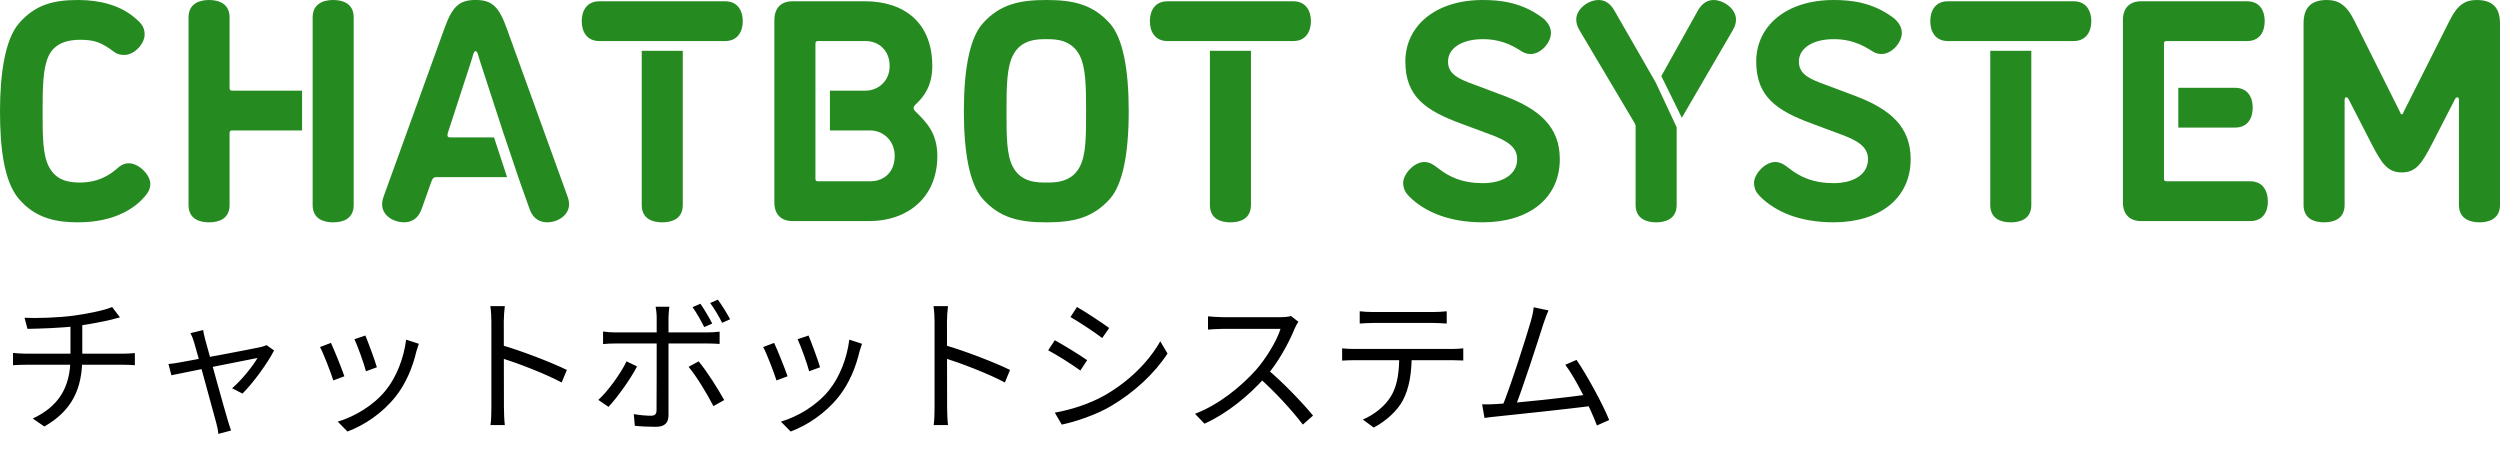
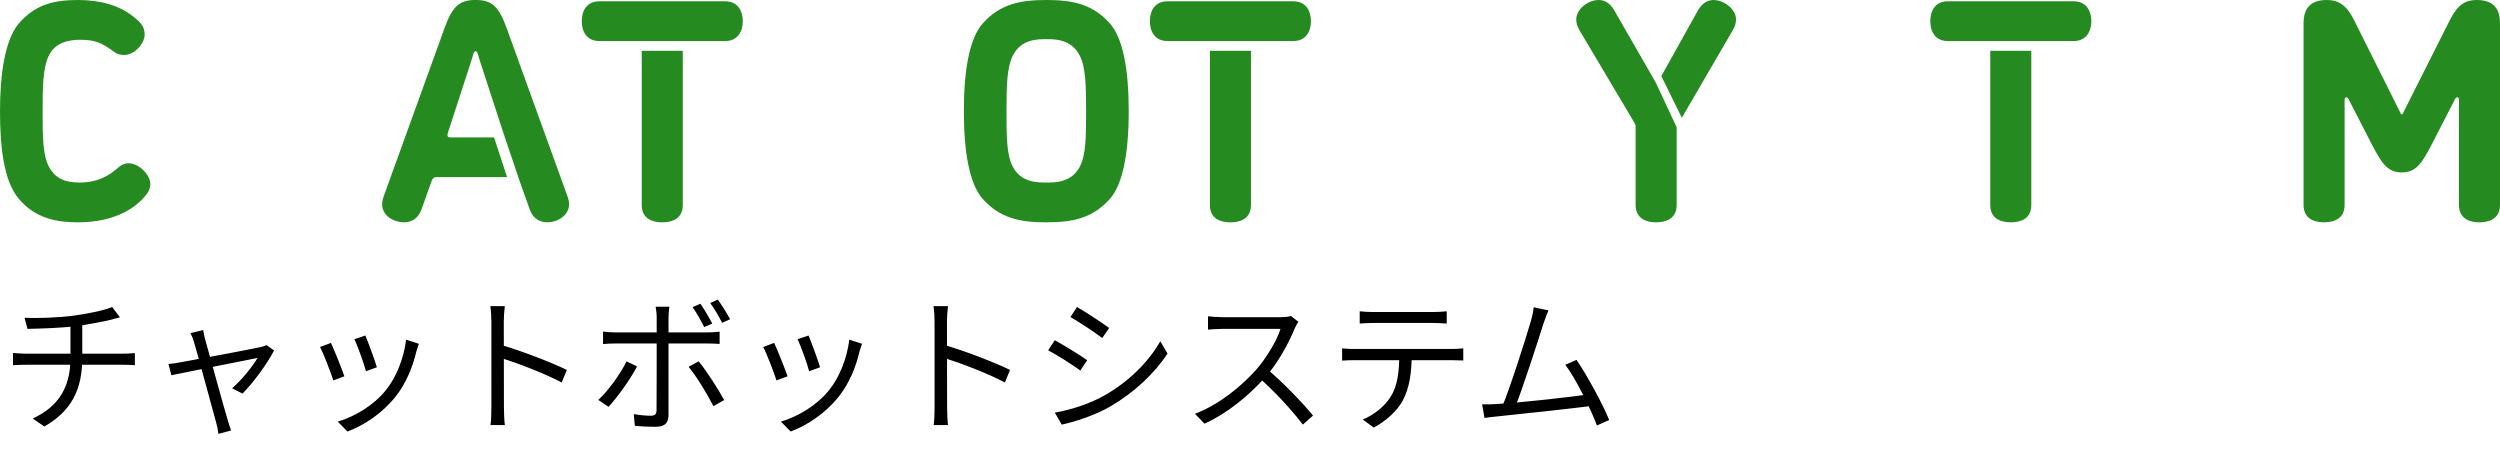
<svg xmlns="http://www.w3.org/2000/svg" width="220" height="41" viewBox="0 0 220 41" fill="none">
  <path d="M2.158 27.965C3.133 28.017 5.109 27.965 6.526 27.77C7.709 27.614 9.23 27.302 9.867 27.016L10.556 27.926C10.27 28.004 10.023 28.069 9.828 28.121C9.074 28.303 7.865 28.537 6.825 28.68C5.369 28.875 3.575 28.914 2.418 28.94L2.158 27.965ZM2.886 36.831C5.096 35.791 6.201 34.166 6.201 31.488C6.201 31.488 6.201 30.318 6.201 28.537L7.241 28.394C7.241 29.408 7.241 31.462 7.241 31.462C7.241 34.231 6.331 36.142 3.9 37.533L2.886 36.831ZM1.144 31.059C1.43 31.085 1.885 31.124 2.288 31.124C3.12 31.124 10.036 31.124 10.842 31.124C11.115 31.124 11.596 31.098 11.869 31.072V32.138C11.583 32.112 11.18 32.099 10.855 32.099C10.075 32.099 3.107 32.099 2.301 32.099C1.885 32.099 1.456 32.112 1.144 32.138V31.059ZM17.878 29.044C17.904 29.278 17.982 29.551 18.06 29.889C18.359 30.968 19.776 36.116 20.049 37C20.127 37.247 20.244 37.65 20.335 37.884L19.217 38.183C19.191 37.884 19.126 37.546 19.035 37.234C18.762 36.298 17.371 31.059 17.072 30.097C16.981 29.785 16.877 29.525 16.76 29.317L17.878 29.044ZM24.118 30.838C23.572 31.93 22.233 33.763 21.336 34.634L20.426 34.166C21.232 33.477 22.22 32.268 22.662 31.501C22.09 31.605 16.006 32.827 15.083 33.022L14.823 32.034C15.187 31.995 15.512 31.956 15.902 31.878C16.552 31.774 22.22 30.708 22.961 30.539C23.13 30.5 23.325 30.435 23.455 30.37L24.118 30.838ZM32.152 29.525C32.373 30.045 33.01 31.761 33.166 32.32L32.204 32.671C32.061 32.073 31.463 30.422 31.19 29.85L32.152 29.525ZM36.858 30.253C36.767 30.513 36.702 30.721 36.65 30.89C36.312 32.32 35.74 33.724 34.817 34.894C33.608 36.415 32.022 37.429 30.579 37.975L29.721 37.104C31.216 36.662 32.88 35.674 33.946 34.348C34.869 33.217 35.532 31.553 35.74 29.889L36.858 30.253ZM29.123 30.175C29.383 30.721 30.072 32.424 30.306 33.113L29.331 33.477C29.123 32.801 28.421 30.994 28.161 30.539L29.123 30.175ZM43.241 35.856C43.241 35.128 43.241 29.382 43.241 28.303C43.241 27.926 43.215 27.354 43.15 26.938H44.424C44.372 27.341 44.333 27.9 44.333 28.303C44.333 30.318 44.346 35.245 44.346 35.856C44.346 36.272 44.372 36.974 44.424 37.403H43.163C43.228 36.987 43.241 36.337 43.241 35.856ZM44.099 30.357C45.815 30.851 48.441 31.852 49.884 32.554L49.429 33.659C47.947 32.866 45.516 31.943 44.099 31.501V30.357ZM61.636 26.73C61.961 27.198 62.416 27.952 62.676 28.472L61.974 28.784C61.714 28.264 61.298 27.523 60.947 27.029L61.636 26.73ZM63.17 26.366C63.521 26.847 64.002 27.614 64.249 28.095L63.547 28.407C63.261 27.835 62.858 27.146 62.494 26.665L63.17 26.366ZM58.906 26.99C58.88 27.172 58.828 27.64 58.828 27.913C58.828 28.602 58.828 29.694 58.828 30.331C58.828 31.384 58.828 35.596 58.828 36.532C58.828 37.208 58.503 37.559 57.71 37.559C57.164 37.559 56.397 37.533 55.864 37.468L55.773 36.441C56.345 36.545 56.93 36.584 57.281 36.584C57.632 36.584 57.775 36.441 57.775 36.09C57.788 35.388 57.788 30.942 57.788 30.331C57.788 29.889 57.788 28.602 57.788 27.913C57.788 27.627 57.736 27.185 57.697 26.99H58.906ZM53.069 29.174C53.433 29.226 53.758 29.252 54.161 29.252C54.928 29.252 61.493 29.252 62.273 29.252C62.572 29.252 63.001 29.226 63.326 29.187V30.266C62.988 30.24 62.598 30.227 62.286 30.227C61.506 30.227 54.967 30.227 54.174 30.227C53.771 30.227 53.407 30.24 53.069 30.279V29.174ZM56.059 32.242C55.5 33.347 54.291 35.011 53.55 35.804L52.653 35.193C53.524 34.4 54.629 32.853 55.136 31.8L56.059 32.242ZM61.48 31.8C62.182 32.632 63.209 34.257 63.729 35.206L62.78 35.739C62.26 34.712 61.285 33.1 60.596 32.281L61.48 31.8ZM71.152 29.525C71.373 30.045 72.01 31.761 72.166 32.32L71.204 32.671C71.061 32.073 70.463 30.422 70.19 29.85L71.152 29.525ZM75.858 30.253C75.767 30.513 75.702 30.721 75.65 30.89C75.312 32.32 74.74 33.724 73.817 34.894C72.608 36.415 71.022 37.429 69.579 37.975L68.721 37.104C70.216 36.662 71.88 35.674 72.946 34.348C73.869 33.217 74.532 31.553 74.74 29.889L75.858 30.253ZM68.123 30.175C68.383 30.721 69.072 32.424 69.306 33.113L68.331 33.477C68.123 32.801 67.421 30.994 67.161 30.539L68.123 30.175ZM82.241 35.856C82.241 35.128 82.241 29.382 82.241 28.303C82.241 27.926 82.215 27.354 82.15 26.938H83.424C83.372 27.341 83.333 27.9 83.333 28.303C83.333 30.318 83.346 35.245 83.346 35.856C83.346 36.272 83.372 36.974 83.424 37.403H82.163C82.228 36.987 82.241 36.337 82.241 35.856ZM83.099 30.357C84.815 30.851 87.441 31.852 88.884 32.554L88.429 33.659C86.947 32.866 84.516 31.943 83.099 31.501V30.357ZM94.773 27.016C95.54 27.445 97.035 28.446 97.607 28.862L96.996 29.746C96.372 29.265 94.955 28.329 94.201 27.9L94.773 27.016ZM92.823 36.311C94.253 36.064 95.865 35.544 97.191 34.803C99.349 33.568 101.065 31.865 102.105 30.032L102.742 31.111C101.611 32.853 99.817 34.53 97.737 35.752C96.424 36.519 94.63 37.117 93.434 37.364L92.823 36.311ZM92.823 29.941C93.59 30.357 95.111 31.293 95.67 31.696L95.072 32.606C94.435 32.138 93.031 31.241 92.238 30.825L92.823 29.941ZM114.26 28.316C114.182 28.42 114.013 28.706 113.948 28.875C113.428 30.162 112.44 31.982 111.361 33.178C109.905 34.803 108.046 36.35 105.992 37.286L105.16 36.415C107.266 35.609 109.177 34.049 110.516 32.567C111.4 31.566 112.349 30.019 112.687 28.94C112.219 28.94 108.059 28.94 107.617 28.94C107.149 28.94 106.447 28.992 106.304 29.005V27.835C106.473 27.861 107.214 27.913 107.617 27.913C108.124 27.913 112.141 27.913 112.635 27.913C113.051 27.913 113.402 27.874 113.61 27.809L114.26 28.316ZM111.53 32.502C112.934 33.672 114.663 35.492 115.547 36.571L114.65 37.364C113.714 36.129 112.193 34.465 110.789 33.23L111.53 32.502ZM119.655 27.393C120.032 27.432 120.409 27.458 120.838 27.458C121.592 27.458 125.375 27.458 126.103 27.458C126.467 27.458 126.935 27.432 127.312 27.393V28.472C126.922 28.446 126.467 28.42 126.103 28.42C125.375 28.42 121.592 28.42 120.851 28.42C120.422 28.42 119.993 28.446 119.655 28.472V27.393ZM118.108 30.656C118.459 30.695 118.836 30.708 119.239 30.708C119.993 30.708 127.052 30.708 127.741 30.708C128.014 30.708 128.443 30.695 128.768 30.656V31.722C128.469 31.709 128.066 31.696 127.741 31.696C127.052 31.696 119.993 31.696 119.239 31.696C118.849 31.696 118.459 31.709 118.108 31.735V30.656ZM124.231 31.176C124.231 32.814 124.023 34.166 123.438 35.258C122.97 36.129 121.982 37.052 120.89 37.624L119.928 36.922C120.929 36.493 121.865 35.752 122.372 34.92C123.022 33.893 123.126 32.619 123.139 31.189L124.231 31.176ZM136.265 27.315C136.135 27.627 135.992 27.965 135.81 28.524C135.394 29.85 133.886 34.517 133.327 35.83L132.157 35.869C132.807 34.374 134.315 29.668 134.705 28.29C134.874 27.692 134.926 27.393 134.965 27.042L136.265 27.315ZM138.735 31.67C139.645 32.996 141.075 35.622 141.608 36.961L140.529 37.442C140.009 36.038 138.683 33.334 137.747 32.099L138.735 31.67ZM131.65 35.557C133.522 35.466 138.176 34.946 139.853 34.699L140.139 35.713C138.332 35.947 133.548 36.467 131.715 36.649C131.39 36.675 131 36.727 130.636 36.779L130.428 35.583C130.818 35.596 131.273 35.583 131.65 35.557Z" fill="black" />
  <g clip-path="url(#clip0_155_662)">
    <path d="M6.893 19.566C5.03 19.566 3.141 19.259 1.641 17.481C0.361 15.952 0 13.062 0 9.783C0 6.503 0.445 3.501 1.641 2.084C3.141 0.334 4.836 0 6.893 0C8.811 0 10.533 0.472 11.784 1.5C12.284 1.917 12.729 2.279 12.729 3.029C12.729 3.862 11.811 4.836 10.949 4.836C10.56 4.836 10.282 4.753 10.032 4.558C8.892 3.696 8.252 3.501 7.03 3.501C6.029 3.501 4.834 3.752 4.279 4.919C3.779 6.002 3.75 7.614 3.75 9.781C3.75 11.948 3.75 13.616 4.306 14.673C4.917 15.839 5.945 16.063 7.03 16.063C7.975 16.063 9.114 15.841 10.198 14.923C10.559 14.59 10.865 14.368 11.337 14.368C12.226 14.368 13.227 15.396 13.227 16.174C13.227 16.703 12.976 17.007 12.698 17.341C12.031 18.12 10.308 19.564 6.89 19.564L6.893 19.566Z" fill="#258B21" />
-     <path d="M27.513 7.726V1.529C27.513 0.306 28.486 0 29.32 0C30.153 0 31.126 0.306 31.126 1.529V18.037C31.126 19.259 30.181 19.566 29.32 19.566C28.458 19.566 27.513 19.259 27.513 18.037V7.726ZM26.582 11.478H20.454C20.26 11.478 20.204 11.533 20.204 11.728V18.037C20.204 19.259 19.259 19.566 18.397 19.566C17.536 19.566 16.591 19.259 16.591 18.037V1.529C16.591 0.306 17.564 0 18.397 0C19.23 0 20.204 0.306 20.204 1.529V7.726C20.204 7.92 20.26 7.976 20.454 7.976H26.582V11.478Z" fill="#258B21" />
    <path d="M44.624 15.59H38.379C38.157 15.59 38.046 15.729 37.963 15.98L37.101 18.397C36.795 19.286 36.156 19.564 35.545 19.564C34.683 19.564 33.627 19.009 33.627 17.979C33.627 17.757 33.683 17.48 33.793 17.201L39.101 2.526C39.795 0.581 40.406 -0.003 41.852 -0.003C43.298 -0.003 43.909 0.581 44.603 2.526L49.911 17.201C50.023 17.478 50.079 17.756 50.079 17.979C50.079 18.924 49.105 19.564 48.161 19.564C47.549 19.564 46.91 19.286 46.605 18.397L45.743 15.98L44.243 11.533L42.242 5.391C42.103 5.002 42.047 4.502 41.852 4.502C41.657 4.502 41.602 5.002 41.463 5.391L39.462 11.533C39.379 11.755 39.379 11.867 39.379 11.923C39.379 12.034 39.462 12.089 39.629 12.089H43.474L44.623 15.59H44.624Z" fill="#258B21" />
    <path d="M56.223 3.613H52.749C51.609 3.613 51.193 2.751 51.193 1.862C51.193 0.973 51.609 0.112 52.749 0.112H63.81C64.949 0.112 65.366 1.001 65.366 1.862C65.366 2.724 64.949 3.613 63.81 3.613H56.223ZM60.085 4.472V18.037C60.085 19.259 59.14 19.566 58.278 19.566C57.417 19.566 56.472 19.259 56.472 18.037V4.472H60.085Z" fill="#258B21" />
    <path d="M106.22 3.613H102.746C101.606 3.613 101.19 2.751 101.19 1.862C101.19 0.973 101.606 0.112 102.746 0.112H113.807C114.946 0.112 115.363 1.001 115.363 1.862C115.363 2.724 114.946 3.613 113.807 3.613H106.22ZM110.084 4.472V18.037C110.084 19.259 109.139 19.566 108.277 19.566C107.415 19.566 106.471 19.259 106.471 18.037V4.472H110.084Z" fill="#258B21" />
    <path d="M174.894 3.613H171.42C170.28 3.613 169.864 2.751 169.864 1.862C169.864 0.973 170.28 0.112 171.42 0.112H182.481C183.62 0.112 184.037 1.001 184.037 1.862C184.037 2.724 183.62 3.613 182.481 3.613H174.894ZM178.756 4.472V18.037C178.756 19.259 177.811 19.566 176.95 19.566C176.088 19.566 175.143 19.259 175.143 18.037V4.472H178.756Z" fill="#258B21" />
-     <path d="M68.146 1.751C68.146 0.694 68.757 0.112 69.73 0.112H76.122C79.484 0.112 82.041 1.918 82.041 5.809C82.041 7.504 81.347 8.477 80.595 9.172C80.456 9.31 80.4 9.393 80.4 9.505C80.4 9.617 80.456 9.727 80.622 9.866C81.511 10.755 82.485 11.699 82.485 13.729C82.485 17.537 79.678 19.454 76.537 19.454H69.727C68.754 19.454 68.143 18.87 68.143 17.815V1.751H68.146ZM71.759 11.728V15.702C71.759 15.897 71.815 15.952 72.009 15.952H76.594C77.761 15.952 78.734 15.174 78.734 13.729C78.734 12.285 77.622 11.478 76.594 11.478H73.034V7.976H76.178C77.206 7.976 78.289 7.197 78.289 5.809C78.289 4.42 77.317 3.613 76.178 3.613H72.009C71.815 3.613 71.759 3.669 71.759 3.864V11.728Z" fill="#258B21" />
    <path d="M86.46 2.084C87.989 0.361 89.74 0 92.074 0C94.409 0 96.16 0.361 97.689 2.084C98.801 3.363 99.328 6.031 99.328 9.783C99.328 13.535 98.799 16.203 97.689 17.481C96.16 19.205 94.409 19.566 92.074 19.566C89.74 19.566 87.989 19.205 86.46 17.481C85.348 16.203 84.82 13.535 84.82 9.783C84.82 6.031 85.348 3.363 86.46 2.084ZM95.02 4.891C94.27 3.446 92.853 3.446 92.074 3.446C91.296 3.446 89.851 3.446 89.128 4.891C88.6 5.948 88.573 7.587 88.573 9.783C88.573 11.979 88.573 13.618 89.128 14.674C89.851 16.064 91.296 16.064 92.074 16.064C92.853 16.064 94.297 16.064 95.02 14.674C95.576 13.618 95.576 11.979 95.576 9.783C95.576 7.587 95.549 5.948 95.02 4.891Z" fill="#258B21" />
-     <path d="M130.482 3.446C128.676 3.446 127.425 4.224 127.425 5.418C127.425 6.53 128.342 6.947 129.815 7.475L132.399 8.447C135.484 9.614 137.263 11.171 137.263 14.005C137.263 17.451 134.539 19.564 130.482 19.564C127.509 19.564 125.369 18.646 124.006 17.285C123.729 17.007 123.478 16.645 123.478 16.09C123.478 15.34 124.423 14.256 125.34 14.256C125.84 14.256 126.202 14.534 126.563 14.812C127.564 15.59 128.703 16.117 130.481 16.117C132.259 16.117 133.51 15.338 133.51 14.005C133.51 12.949 132.648 12.394 131.231 11.866L128.618 10.893C125.506 9.754 123.671 8.532 123.671 5.418C123.671 2.305 126.285 0 130.482 0C132.011 0 133.928 0.195 135.763 1.585C136.152 1.891 136.486 2.363 136.486 2.89C136.486 3.752 135.597 4.753 134.707 4.753C134.234 4.753 133.957 4.558 133.706 4.392C132.345 3.53 131.205 3.447 130.482 3.447V3.446Z" fill="#258B21" />
    <path d="M146.198 6.692L149.435 0.89C149.824 0.223 150.324 0.002 150.796 0.002C151.658 0.002 152.769 0.752 152.769 1.725C152.769 2.003 152.686 2.336 152.463 2.698L148.001 10.362L146.195 6.693L146.198 6.692ZM147.547 11.2V18.037C147.547 19.259 146.574 19.566 145.741 19.566C144.907 19.566 143.934 19.259 143.934 18.037V11.2C143.934 11.034 143.934 10.949 143.768 10.7L139.015 2.697C138.794 2.336 138.709 2.003 138.709 1.724C138.709 0.806 139.737 0 140.682 0C141.154 0 141.655 0.222 142.043 0.889L145.573 7.031C145.656 7.17 145.603 7.09 145.741 7.338L147.547 11.201V11.2Z" fill="#258B21" />
-     <path d="M161.359 3.446C159.553 3.446 158.302 4.224 158.302 5.418C158.302 6.53 159.219 6.947 160.692 7.475L163.276 8.447C166.361 9.614 168.139 11.171 168.139 14.005C168.139 17.451 165.415 19.564 161.358 19.564C158.385 19.564 156.245 18.646 154.882 17.285C154.604 17.007 154.354 16.645 154.354 16.09C154.354 15.34 155.298 14.256 156.216 14.256C156.716 14.256 157.078 14.534 157.438 14.812C158.439 15.59 159.579 16.117 161.356 16.117C163.134 16.117 164.385 15.338 164.385 14.005C164.385 12.949 163.524 12.394 162.106 11.866L159.494 10.893C156.382 9.754 154.547 8.532 154.547 5.418C154.547 2.305 157.162 0 161.359 0C162.888 0 164.805 0.195 166.64 1.585C167.03 1.891 167.363 2.363 167.363 2.89C167.363 3.752 166.474 4.753 165.584 4.753C165.111 4.753 164.834 4.558 164.583 4.392C163.222 3.53 162.082 3.447 161.359 3.447V3.446Z" fill="#258B21" />
-     <path d="M190.43 11.478V15.702C190.43 15.897 190.486 15.952 190.68 15.952H198.017C199.156 15.952 199.573 16.841 199.573 17.732C199.573 18.622 199.156 19.455 198.017 19.455H188.402C187.428 19.455 186.817 18.871 186.817 17.816V1.751C186.817 0.694 187.428 0.112 188.402 0.112H197.739C198.879 0.112 199.295 0.973 199.295 1.862C199.295 2.751 198.879 3.613 197.739 3.613H190.68C190.486 3.613 190.43 3.669 190.43 3.864V11.479V11.478ZM191.69 7.726H196.683C197.822 7.726 198.239 8.587 198.239 9.476C198.239 10.365 197.822 11.227 196.683 11.227H191.69V7.726Z" fill="#258B21" />
    <path d="M213.996 12.7C213.163 14.285 212.662 15.174 211.357 15.174C210.051 15.174 209.55 14.285 208.717 12.7L206.66 8.698C206.66 8.698 206.577 8.559 206.465 8.559C206.327 8.559 206.326 8.781 206.326 8.781V18.035C206.326 19.258 205.382 19.564 204.52 19.564C203.658 19.564 202.713 19.258 202.713 18.035V2.057C202.713 0.611 203.436 0 204.771 0C205.742 0 206.465 0.389 207.161 1.779L211.135 9.728C211.247 9.923 211.247 10.062 211.357 10.062C211.467 10.062 211.468 9.923 211.579 9.728L215.581 1.779C216.275 0.389 216.971 0 217.943 0C219.277 0 220 0.611 220 2.057V18.037C220 19.259 219.027 19.566 218.193 19.566C217.36 19.566 216.387 19.259 216.387 18.037V8.782C216.387 8.782 216.387 8.56 216.248 8.56C216.136 8.56 216.053 8.699 216.053 8.699L213.996 12.702V12.7Z" fill="#258B21" />
  </g>
  <defs>
    <clipPath id="clip0_155_662">
      <rect width="220" height="19.566" fill="white" />
    </clipPath>
  </defs>
</svg>